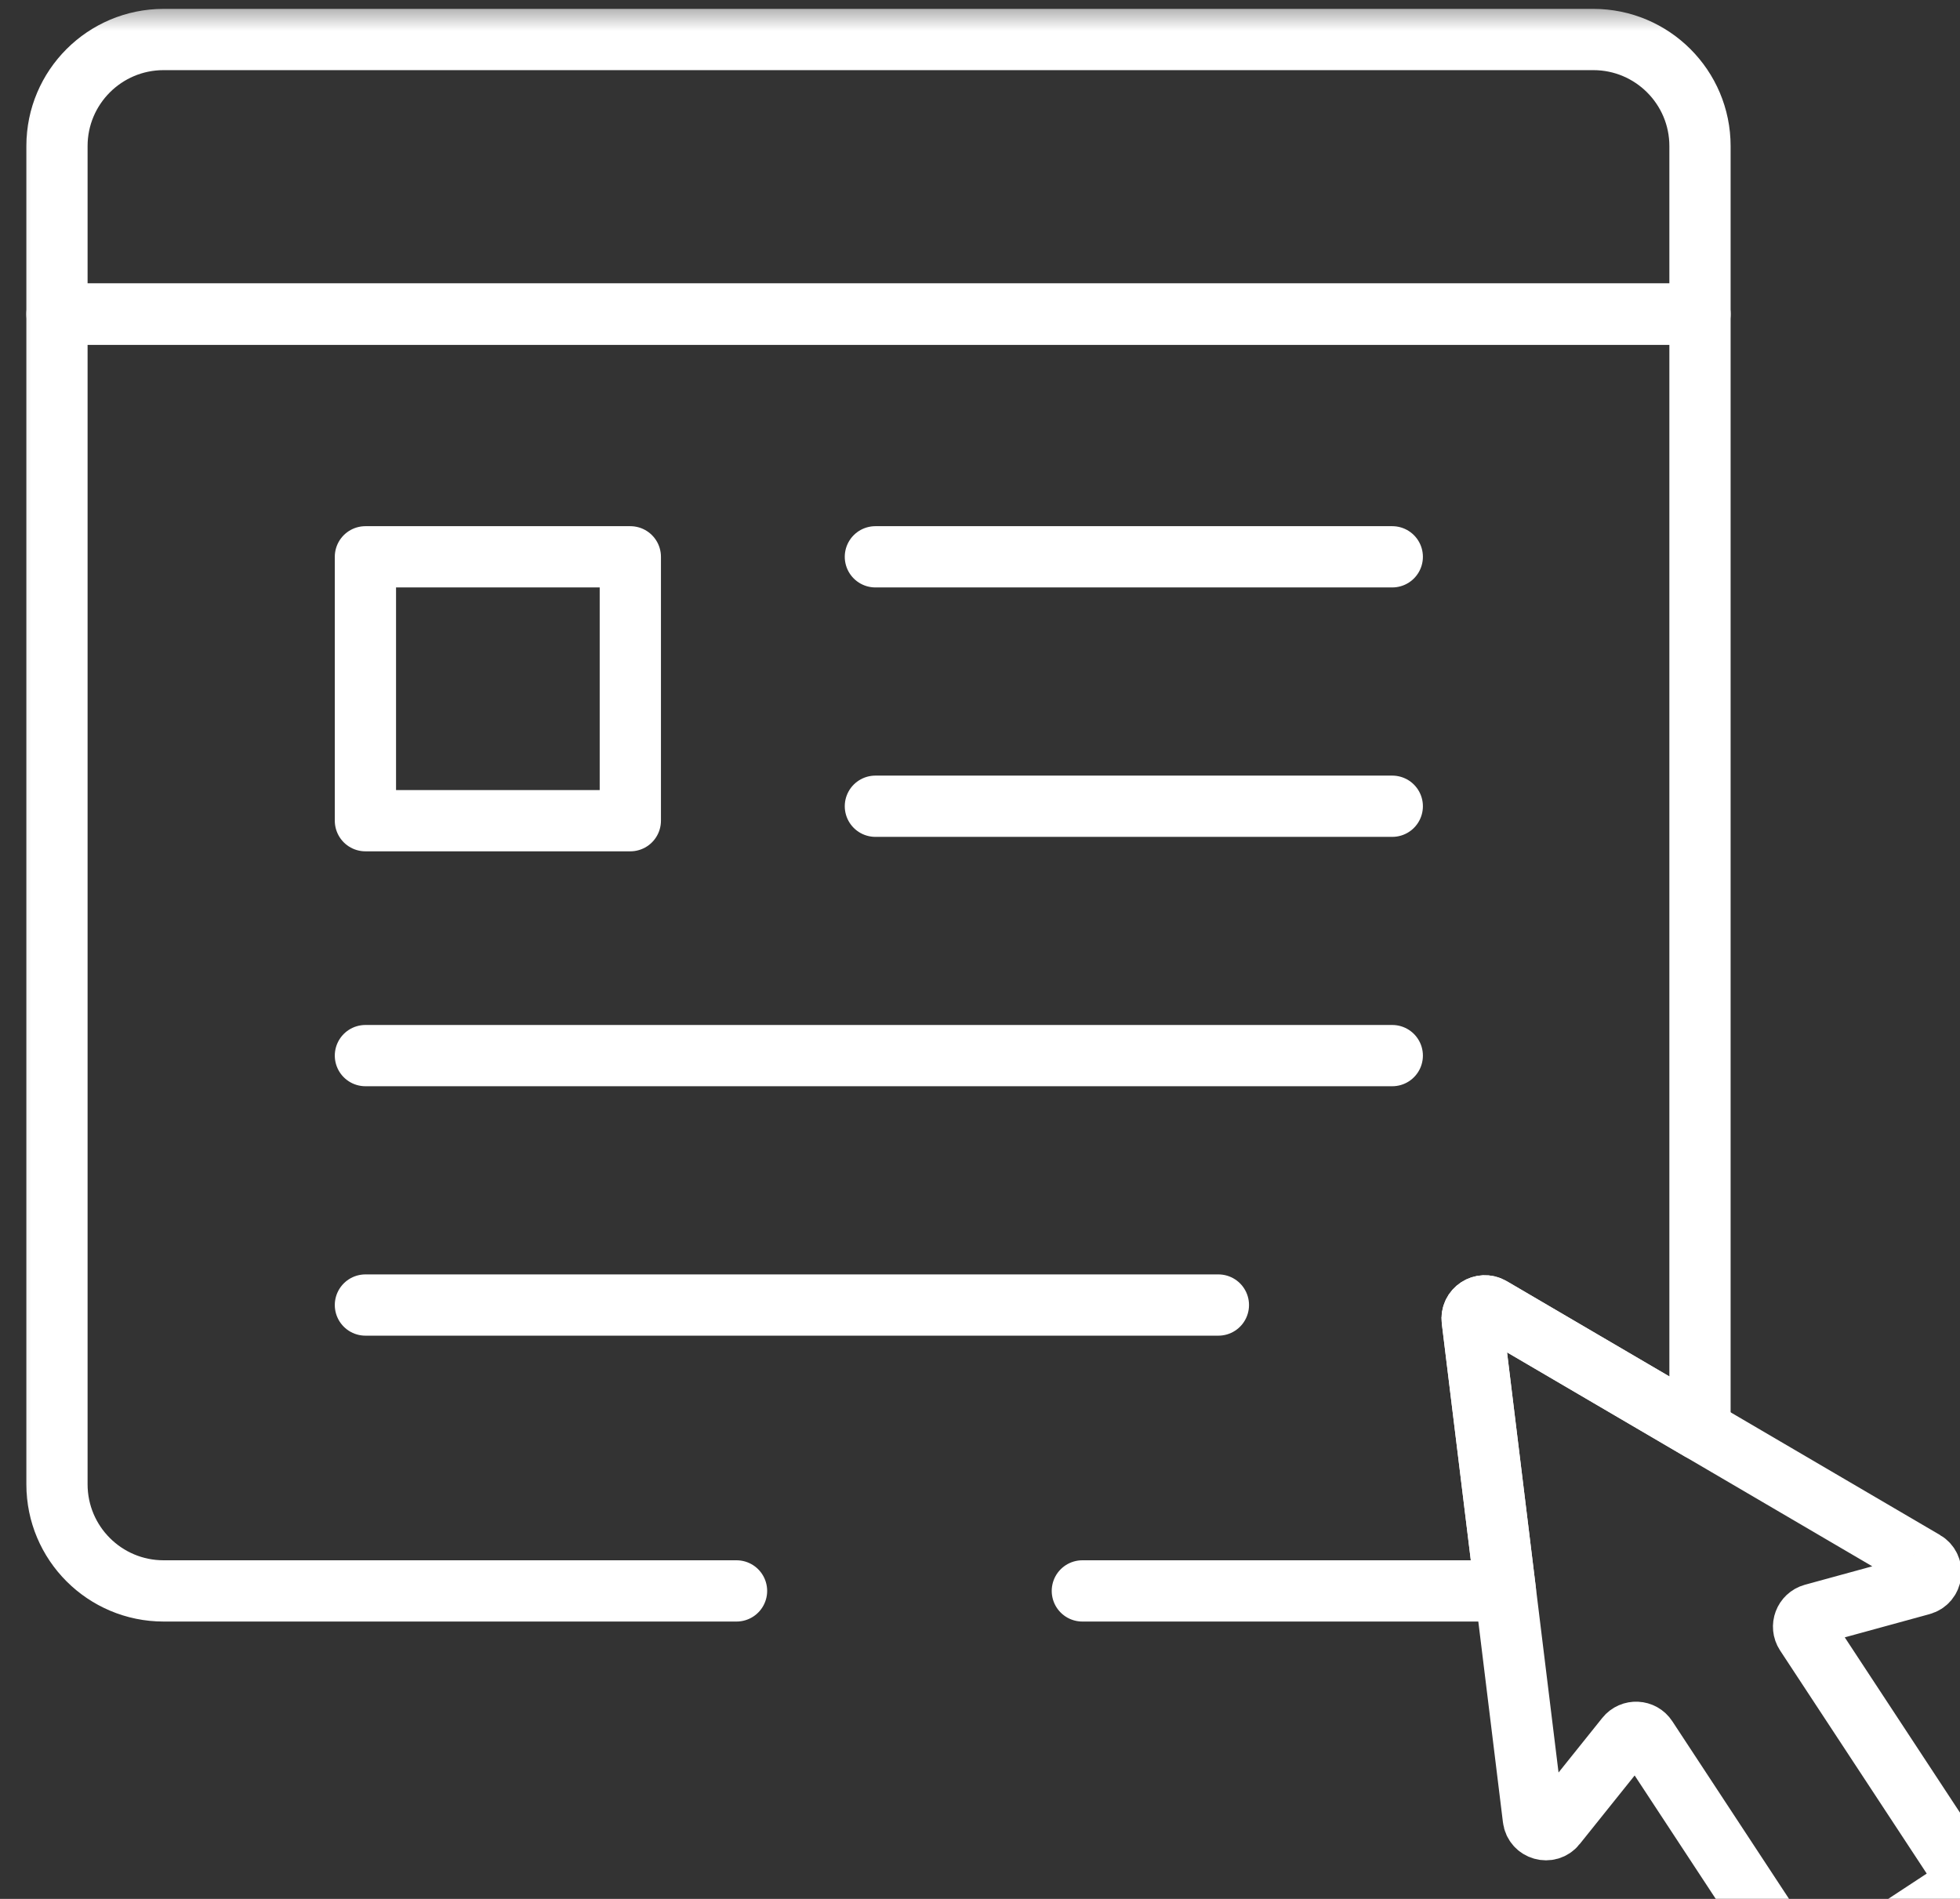
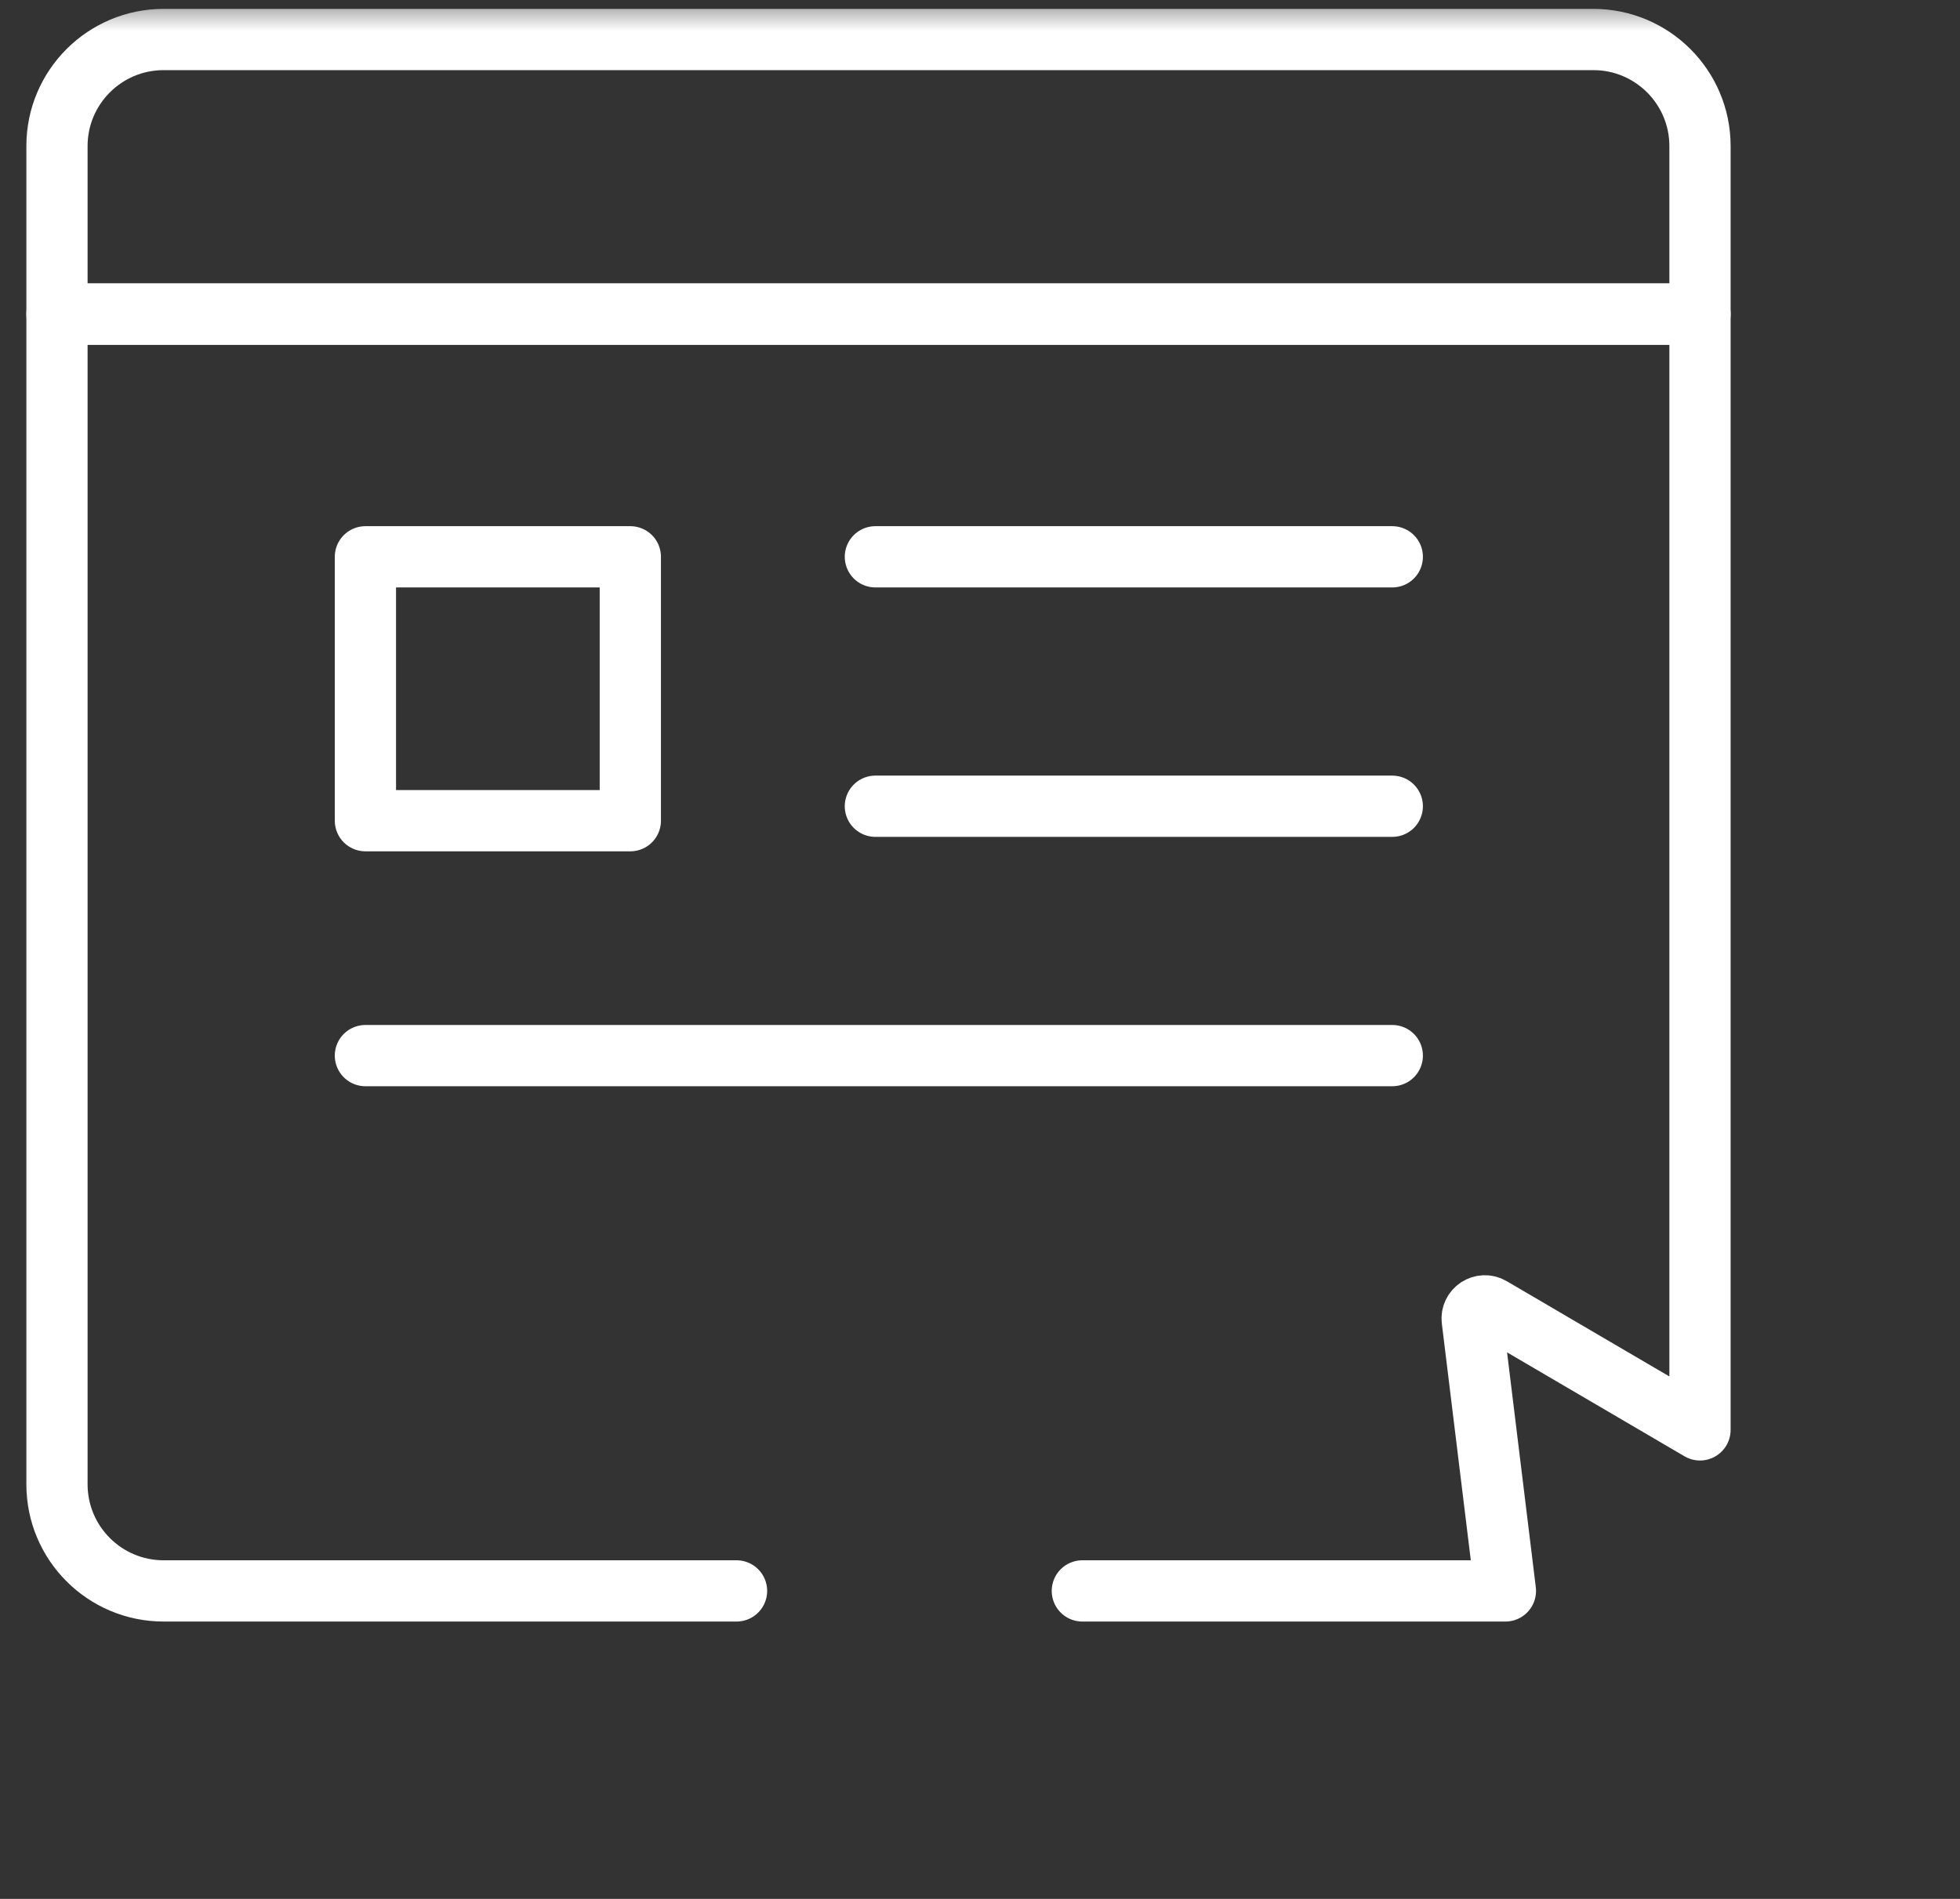
<svg xmlns="http://www.w3.org/2000/svg" width="32" height="31" viewBox="0 0 32 31" fill="none">
  <rect x="0" y="0" width="32" height="31" fill="#333333" stroke="none" />
  <mask id="mask0_735_196" style="mask-type:luminance" maskUnits="userSpaceOnUse" x="0" y="0" width="33" height="33">
    <path d="M0 3.8147e-06H33V33H0V3.8147e-06Z" fill="white" />
  </mask>
  <g mask="url(#mask0_735_196)">
    <path d="M27.755 2.385C27.755 1.424 26.975 0.645 26.014 0.645H2.671C1.71 0.645 0.93 1.424 0.93 2.385V5.128H27.755V2.385Z" stroke="white" stroke-miterlimit="10" stroke-linecap="round" stroke-linejoin="round" />
    <path d="M17.671 25.972H24.578L24.037 21.551C24.015 21.381 24.199 21.26 24.347 21.347L27.755 23.343V5.128H0.93V24.231C0.93 25.193 1.71 25.972 2.671 25.972H12.025" stroke="white" stroke-miterlimit="10" stroke-linecap="round" stroke-linejoin="round" />
-     <path d="M24.036 21.551L25.034 29.688C25.056 29.87 25.287 29.936 25.401 29.792L26.55 28.358C26.638 28.248 26.808 28.256 26.885 28.374L29.44 32.262C29.503 32.358 29.632 32.384 29.727 32.321L30.852 31.582L31.976 30.844C32.072 30.781 32.098 30.652 32.035 30.556L29.48 26.669C29.403 26.551 29.463 26.392 29.599 26.354L31.37 25.869C31.547 25.821 31.579 25.583 31.42 25.49L24.347 21.347C24.199 21.26 24.015 21.381 24.036 21.551Z" stroke="white" stroke-miterlimit="10" stroke-linecap="round" stroke-linejoin="round" />
    <path d="M10.291 13.398H5.966V9.09H10.291V13.398Z" stroke="white" stroke-miterlimit="10" stroke-linecap="round" stroke-linejoin="round" />
    <path d="M14.292 9.09H22.731" stroke="white" stroke-miterlimit="10" stroke-linecap="round" stroke-linejoin="round" />
    <path d="M14.292 13.162H22.731" stroke="white" stroke-miterlimit="10" stroke-linecap="round" stroke-linejoin="round" />
    <path d="M5.966 17.233H22.731" stroke="white" stroke-miterlimit="10" stroke-linecap="round" stroke-linejoin="round" />
-     <path d="M5.966 21.305H19.892" stroke="white" stroke-miterlimit="10" stroke-linecap="round" stroke-linejoin="round" />
  </g>
</svg>